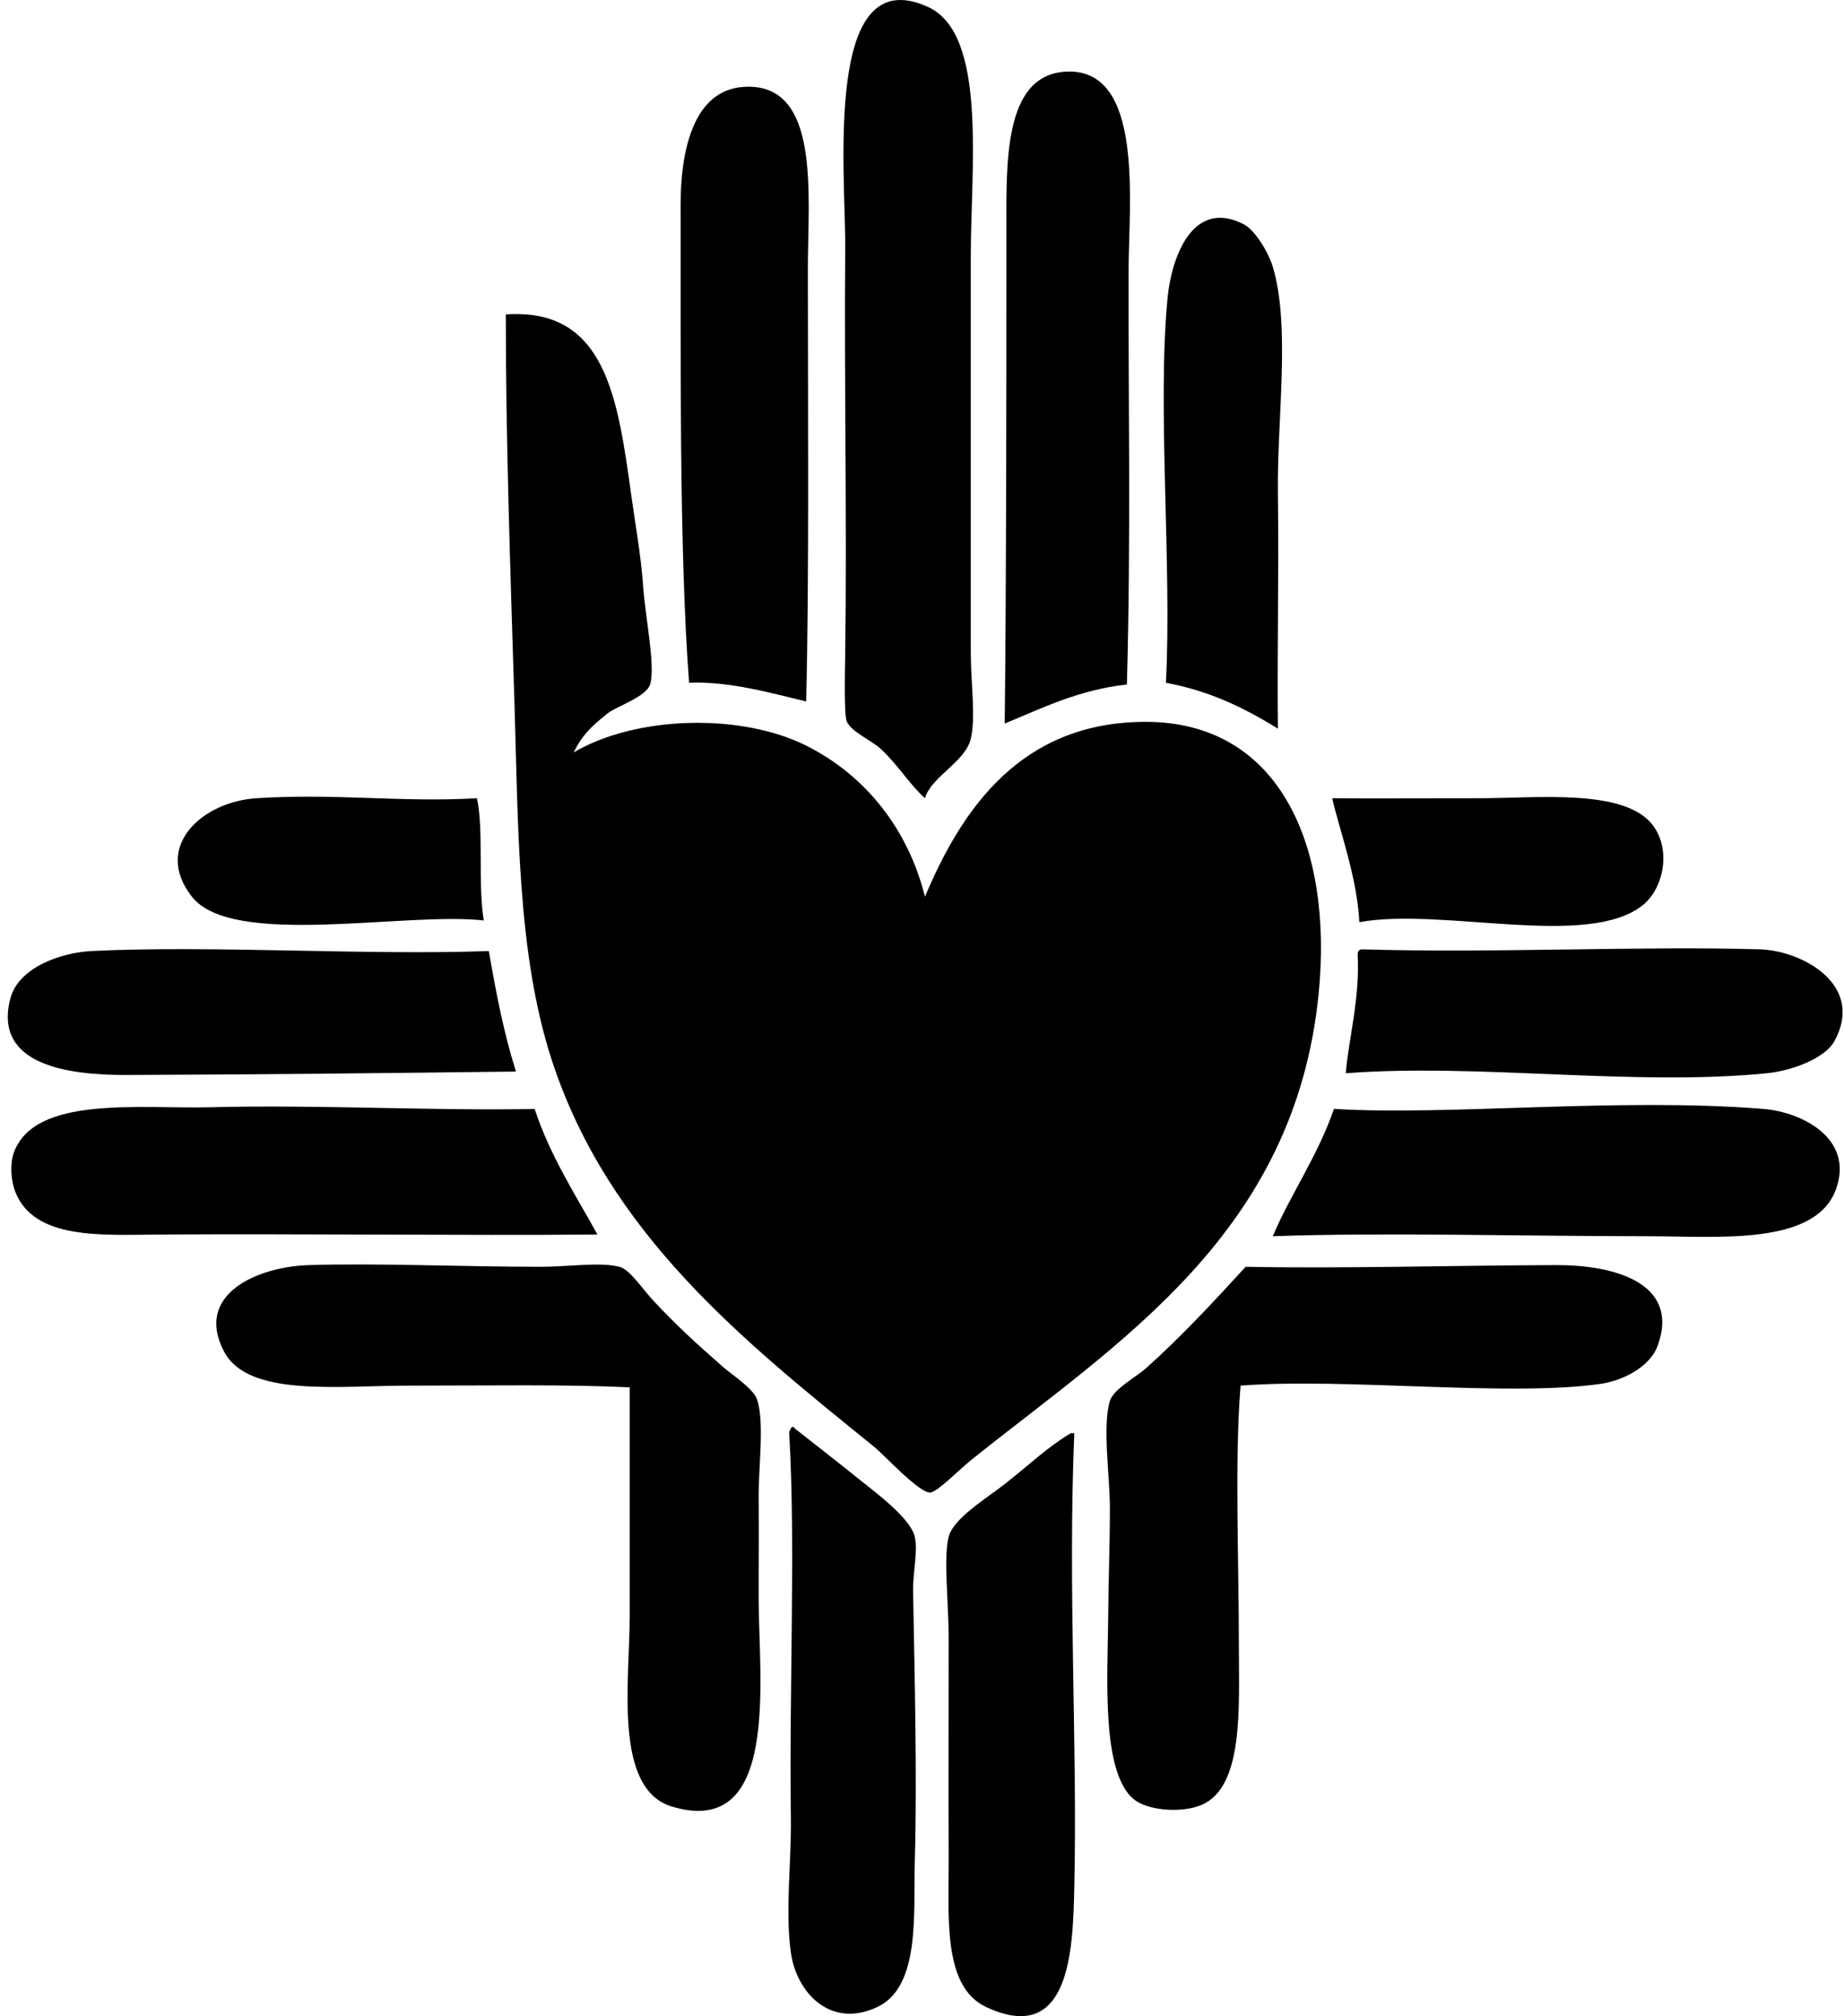
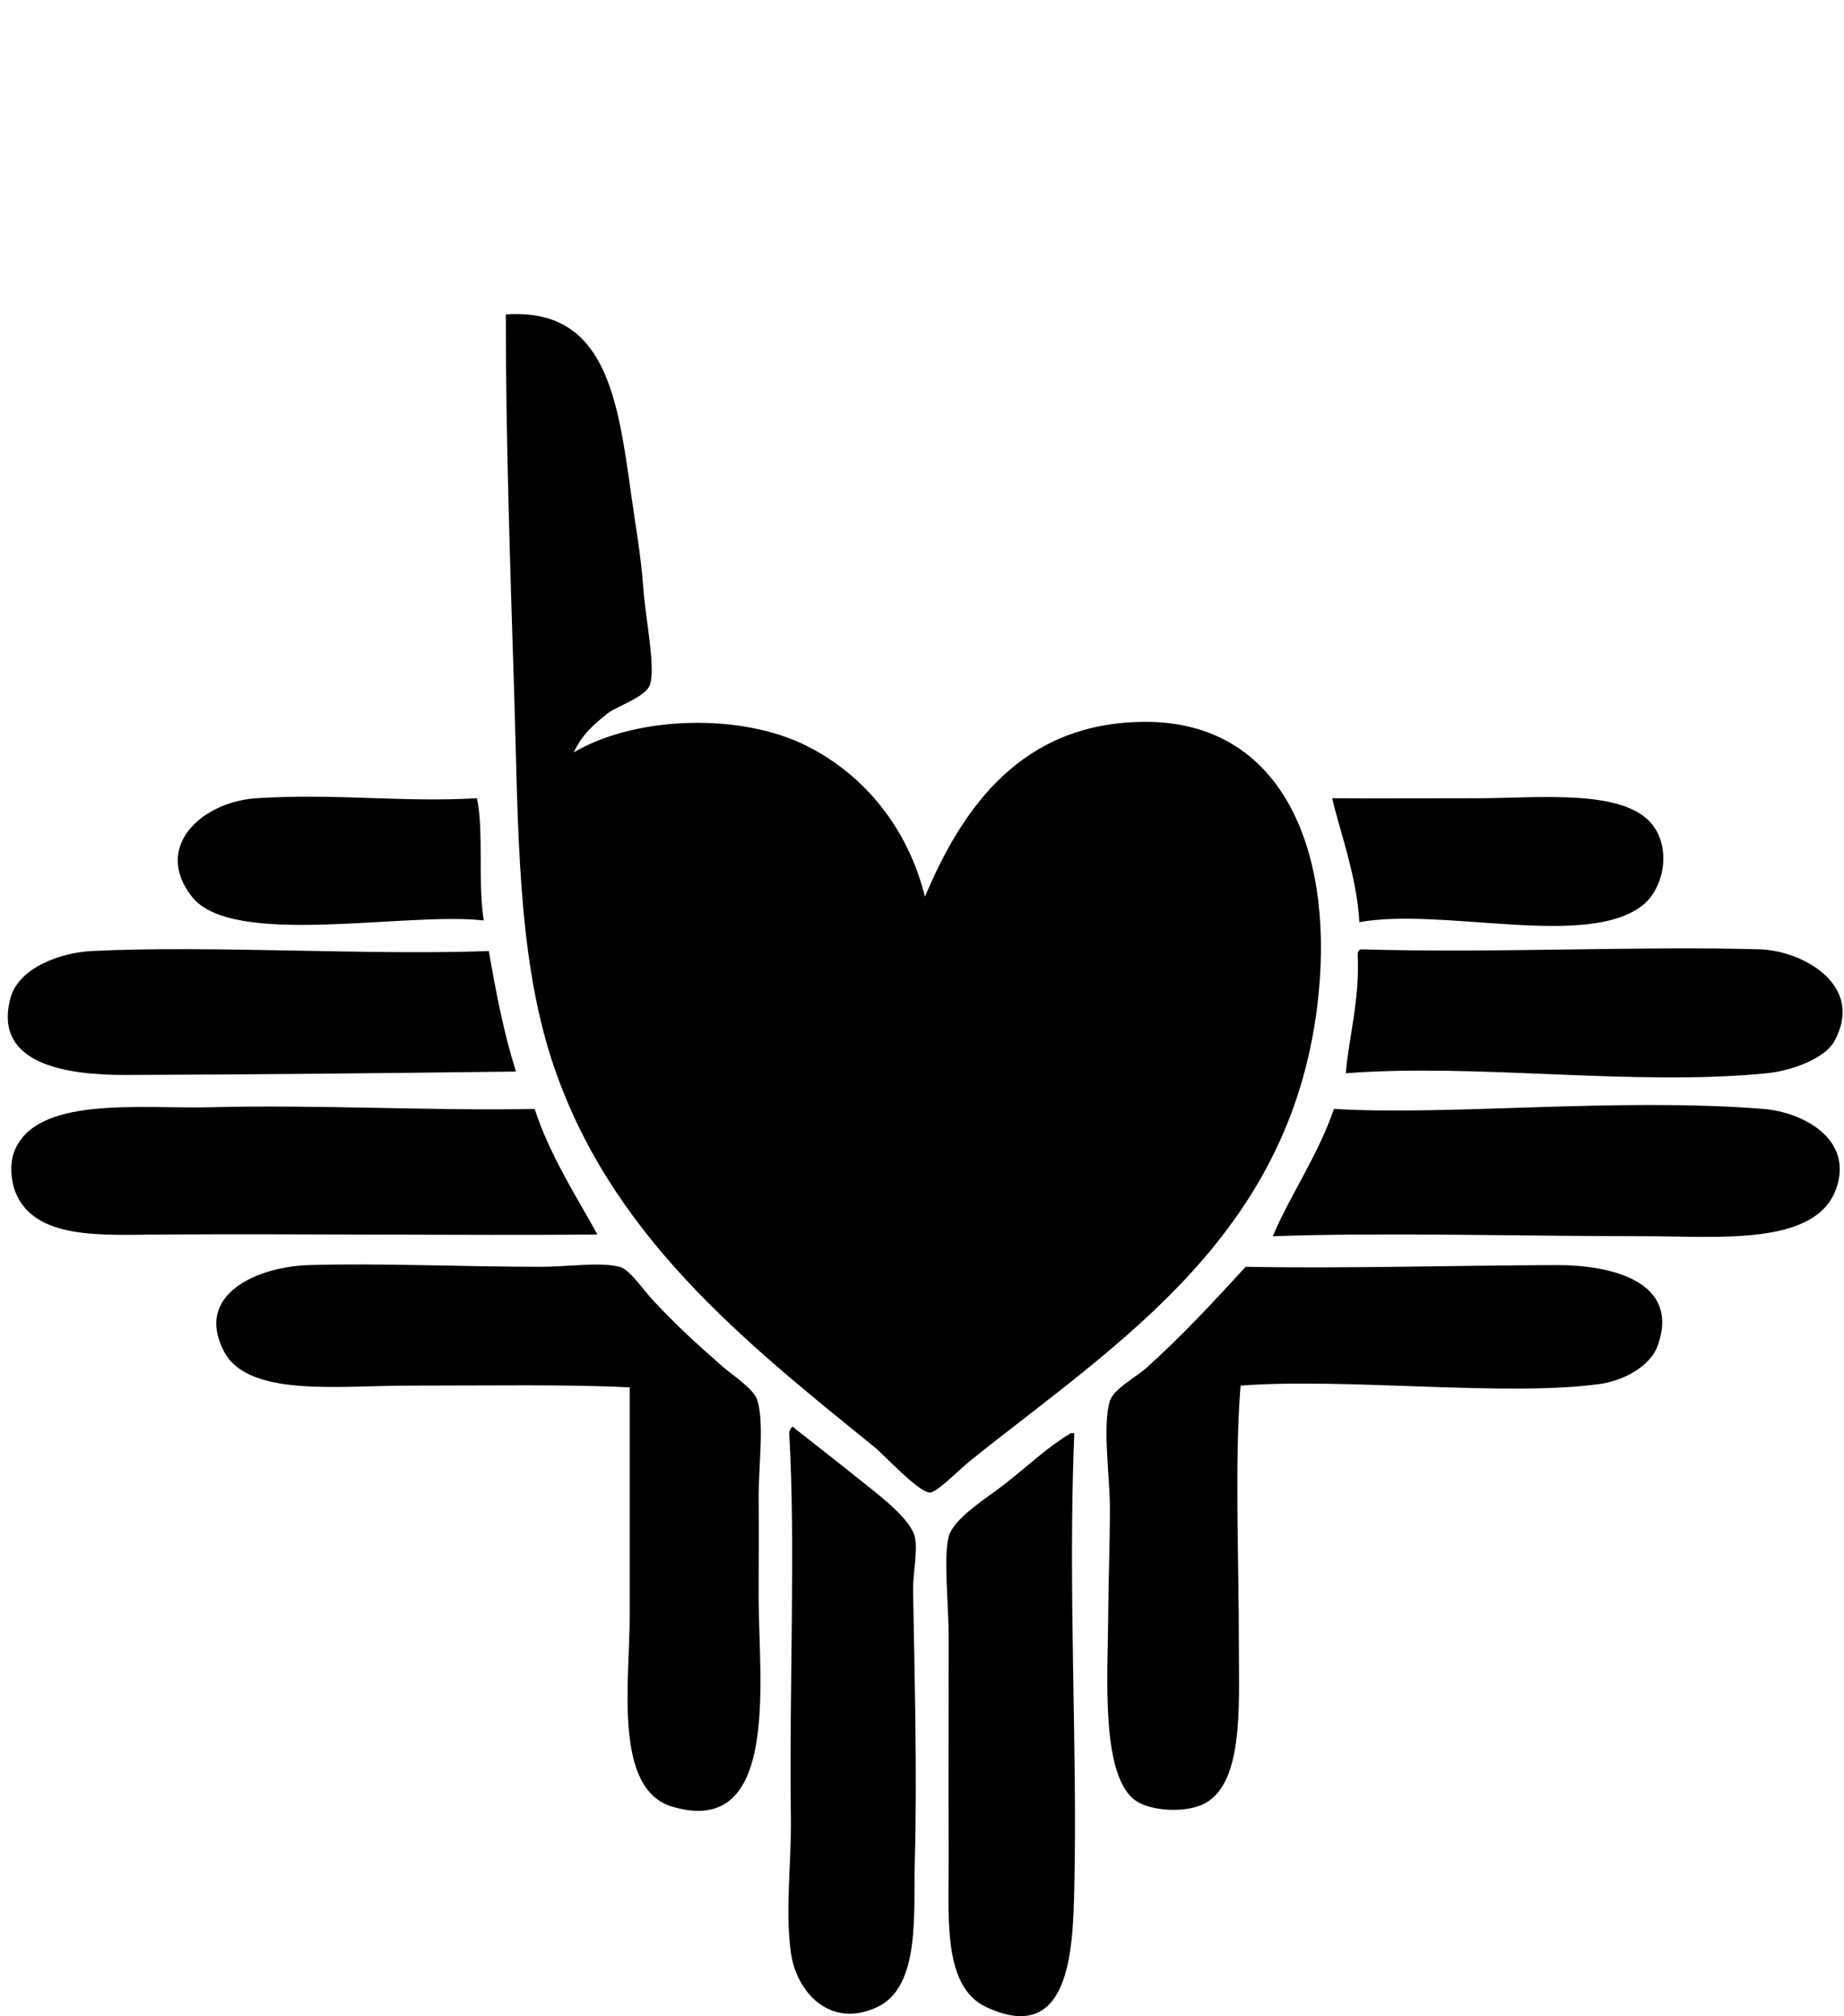
<svg xmlns="http://www.w3.org/2000/svg" width="183" height="200" fill="none" viewBox="0 0 183 200">
-   <path fill="#000" fill-rule="evenodd" d="M91.793 79.183c-1.48-1.316-2.69-3.327-4.378-4.884-.942-.868-2.882-1.676-3.368-2.694-.293-.615-.2-4.643-.167-6.904.178-13.182-.11-26.424 0-40.08.06-7.371-2.237-28.763 8.252-23.913 5.862 2.71 4.21 15.915 4.209 24.755 0 13.708.001 25.093 0 39.238 0 3.071.515 6.449 0 8.588-.558 2.308-3.95 3.774-4.548 5.894Zm20.04-11.283c-4.798.536-8.346 2.32-12.125 3.874.156-14.326.168-29.802.168-48.668 0-6.819-.345-15.66 5.894-15.999 7.81-.422 6.25 12.992 6.231 19.704-.035 12.646.241 26.605-.168 41.09Zm-31.828 1.683c-3.084-.723-7.583-2.043-11.62-1.852-1.025-13.502-.808-33.97-.842-47.322-.014-5.262 1.178-11.442 6.23-11.788 7.724-.528 6.4 10.714 6.4 18.02 0 13.618.134 30.862-.168 42.942Zm46.816 2.697c-3.23-1.992-6.703-3.74-11.115-4.548.608-11.576-.883-27.405.169-38.228.383-3.942 2.48-9.894 7.578-7.241 1.108.577 2.436 2.778 2.863 4.21 1.769 5.934.413 15.02.505 22.398.101 8.133-.078 16.22 0 23.408Z" clip-rule="evenodd" />
  <path fill="#000" fill-rule="evenodd" d="M56.933 74.637c6.237-3.671 16.625-3.9 23.073-.674 5.93 2.967 10.13 8.331 11.787 14.987 3.74-8.89 9.616-17.253 21.725-17.345 13.507-.104 18.786 12.36 17.347 26.945-2.36 23.873-19.91 34.599-34.524 46.31-1.11.889-3.365 3.196-4.04 3.199-1.127.006-4.533-3.716-5.558-4.546-12.904-10.452-26.365-21.105-31.997-38.396-3.435-10.552-3.308-23.216-3.705-35.87-.403-12.9-.85-25.929-.843-38.06 9.896-.666 11.097 8.193 12.462 18.02.395 2.842.94 5.806 1.179 9.094.22 3.034 1.23 7.884.674 9.599-.406 1.25-3.327 2.161-4.21 2.863-1.777 1.412-2.602 2.292-3.37 3.874Zm-9.598 4.546c.694 3.255.067 8.337.673 12.125-7.786-.885-24.954 2.759-28.965-2.358-3.902-4.975 1.015-9.422 6.399-9.767 7.94-.507 14.428.437 21.893 0Zm87.569 12.294c-.233-4.545-2.03-9.3-2.694-12.293 4.777.035 9.55-.007 14.483 0 5.786.008 14.566-1.014 17.347 2.693 1.848 2.468 1.032 6.284-1.011 7.915-5.471 4.368-19.877.186-28.125 1.685Zm.168 2.695c13.334.393 27.691-.348 39.576 0 4.205.124 10.45 3.517 7.408 9.094-.917 1.684-4.119 2.94-6.736 3.2-13.181 1.313-28.716-1.014-41.763 0 .268-3.385 1.41-7.344 1.179-11.788-.008-.288.125-.437.336-.506Zm-86.559.168c.716 4.168 1.51 8.257 2.695 11.956-12.15.148-26.792.306-38.733.337-5.62.014-13.185-.943-11.45-7.578.81-3.108 5.066-4.566 8.082-4.715 11.813-.587 27.428.447 39.406 0Zm4.547 15.662c1.495 4.627 4.262 8.872 6.232 12.462-13.678.106-29.752-.093-43.447 0-5.81.039-12.42.527-14.315-4.21-.473-1.184-.54-2.821-.169-3.874 2.036-5.767 12.521-4.353 19.704-4.546 10.091-.274 22.698.382 31.995.168Zm73.255 12.629c1.631-3.93 4.516-8.058 6.064-12.631 11.366.694 28.203-1.148 42.605 0 3.877.309 8.994 2.943 7.241 7.915-2.015 5.712-11.701 4.715-18.862 4.715-12.326.001-26.035-.394-37.048.001ZM62.49 137.619c-6.359-.303-13.567-.168-21.891-.168-7.072 0-15.96 1.16-18.357-3.368-3.011-5.697 3.325-8.438 8.42-8.589 7.053-.208 15.17.169 23.073.169 2.557 0 5.819-.493 7.747 0 1.01.258 2.268 2.187 3.367 3.368 2.251 2.42 4.215 4.206 6.904 6.567.815.716 2.993 2.131 3.368 3.2.774 2.199.14 6.771.169 9.768.033 3.64-.009 7.097 0 10.104.02 7.988 2.115 23.735-8.589 20.544-5.852-1.744-4.21-12.431-4.21-18.86 0-8.114-.006-15.019 0-22.735Zm60.626-.168c-.605 7.455-.169 17.078-.169 25.933 0 5.954.499 13.881-3.705 15.662-1.866.791-4.934.58-6.4-.337-3.678-2.301-2.896-12.58-2.862-18.524.018-3.404.167-6.806.167-10.609.001-3.106-.764-8.123 0-10.61.364-1.181 2.636-2.397 3.538-3.199 3.571-3.184 6.922-6.82 9.935-10.104 9.617.189 20.625-.135 30.817-.169 5.59-.018 12.28 1.68 10.104 7.915-.793 2.275-3.637 3.58-5.726 3.873-9.243 1.301-25.253-.635-35.699.169Zm-44.291 4.21c2.106 1.664 4.055 3.16 6.4 5.052 1.558 1.258 5.105 3.837 5.558 5.726.33 1.378-.2 3.604-.168 5.389.146 8.365.413 18.209.168 26.945-.142 5.016.572 12.291-3.706 14.315-4.689 2.219-8.047-1.471-8.589-5.389-.591-4.29.065-8.822 0-13.472-.174-12.684.482-27.18-.167-38.06-.017-.274.135-.288.167-.505.15-.105.302-.205.337-.001Zm27.451.505h.336c-.646 15.584.33 31.069 0 45.132-.139 5.876-.331 15.751-8.757 11.788-4.389-2.065-3.671-9.094-3.705-15.156-.035-6.711 0-13.926 0-21.219 0-3.82-.546-8.135 0-10.273.47-1.837 3.815-3.845 5.558-5.22 2.787-2.199 4.184-3.619 6.568-5.052Z" clip-rule="evenodd" />
</svg>